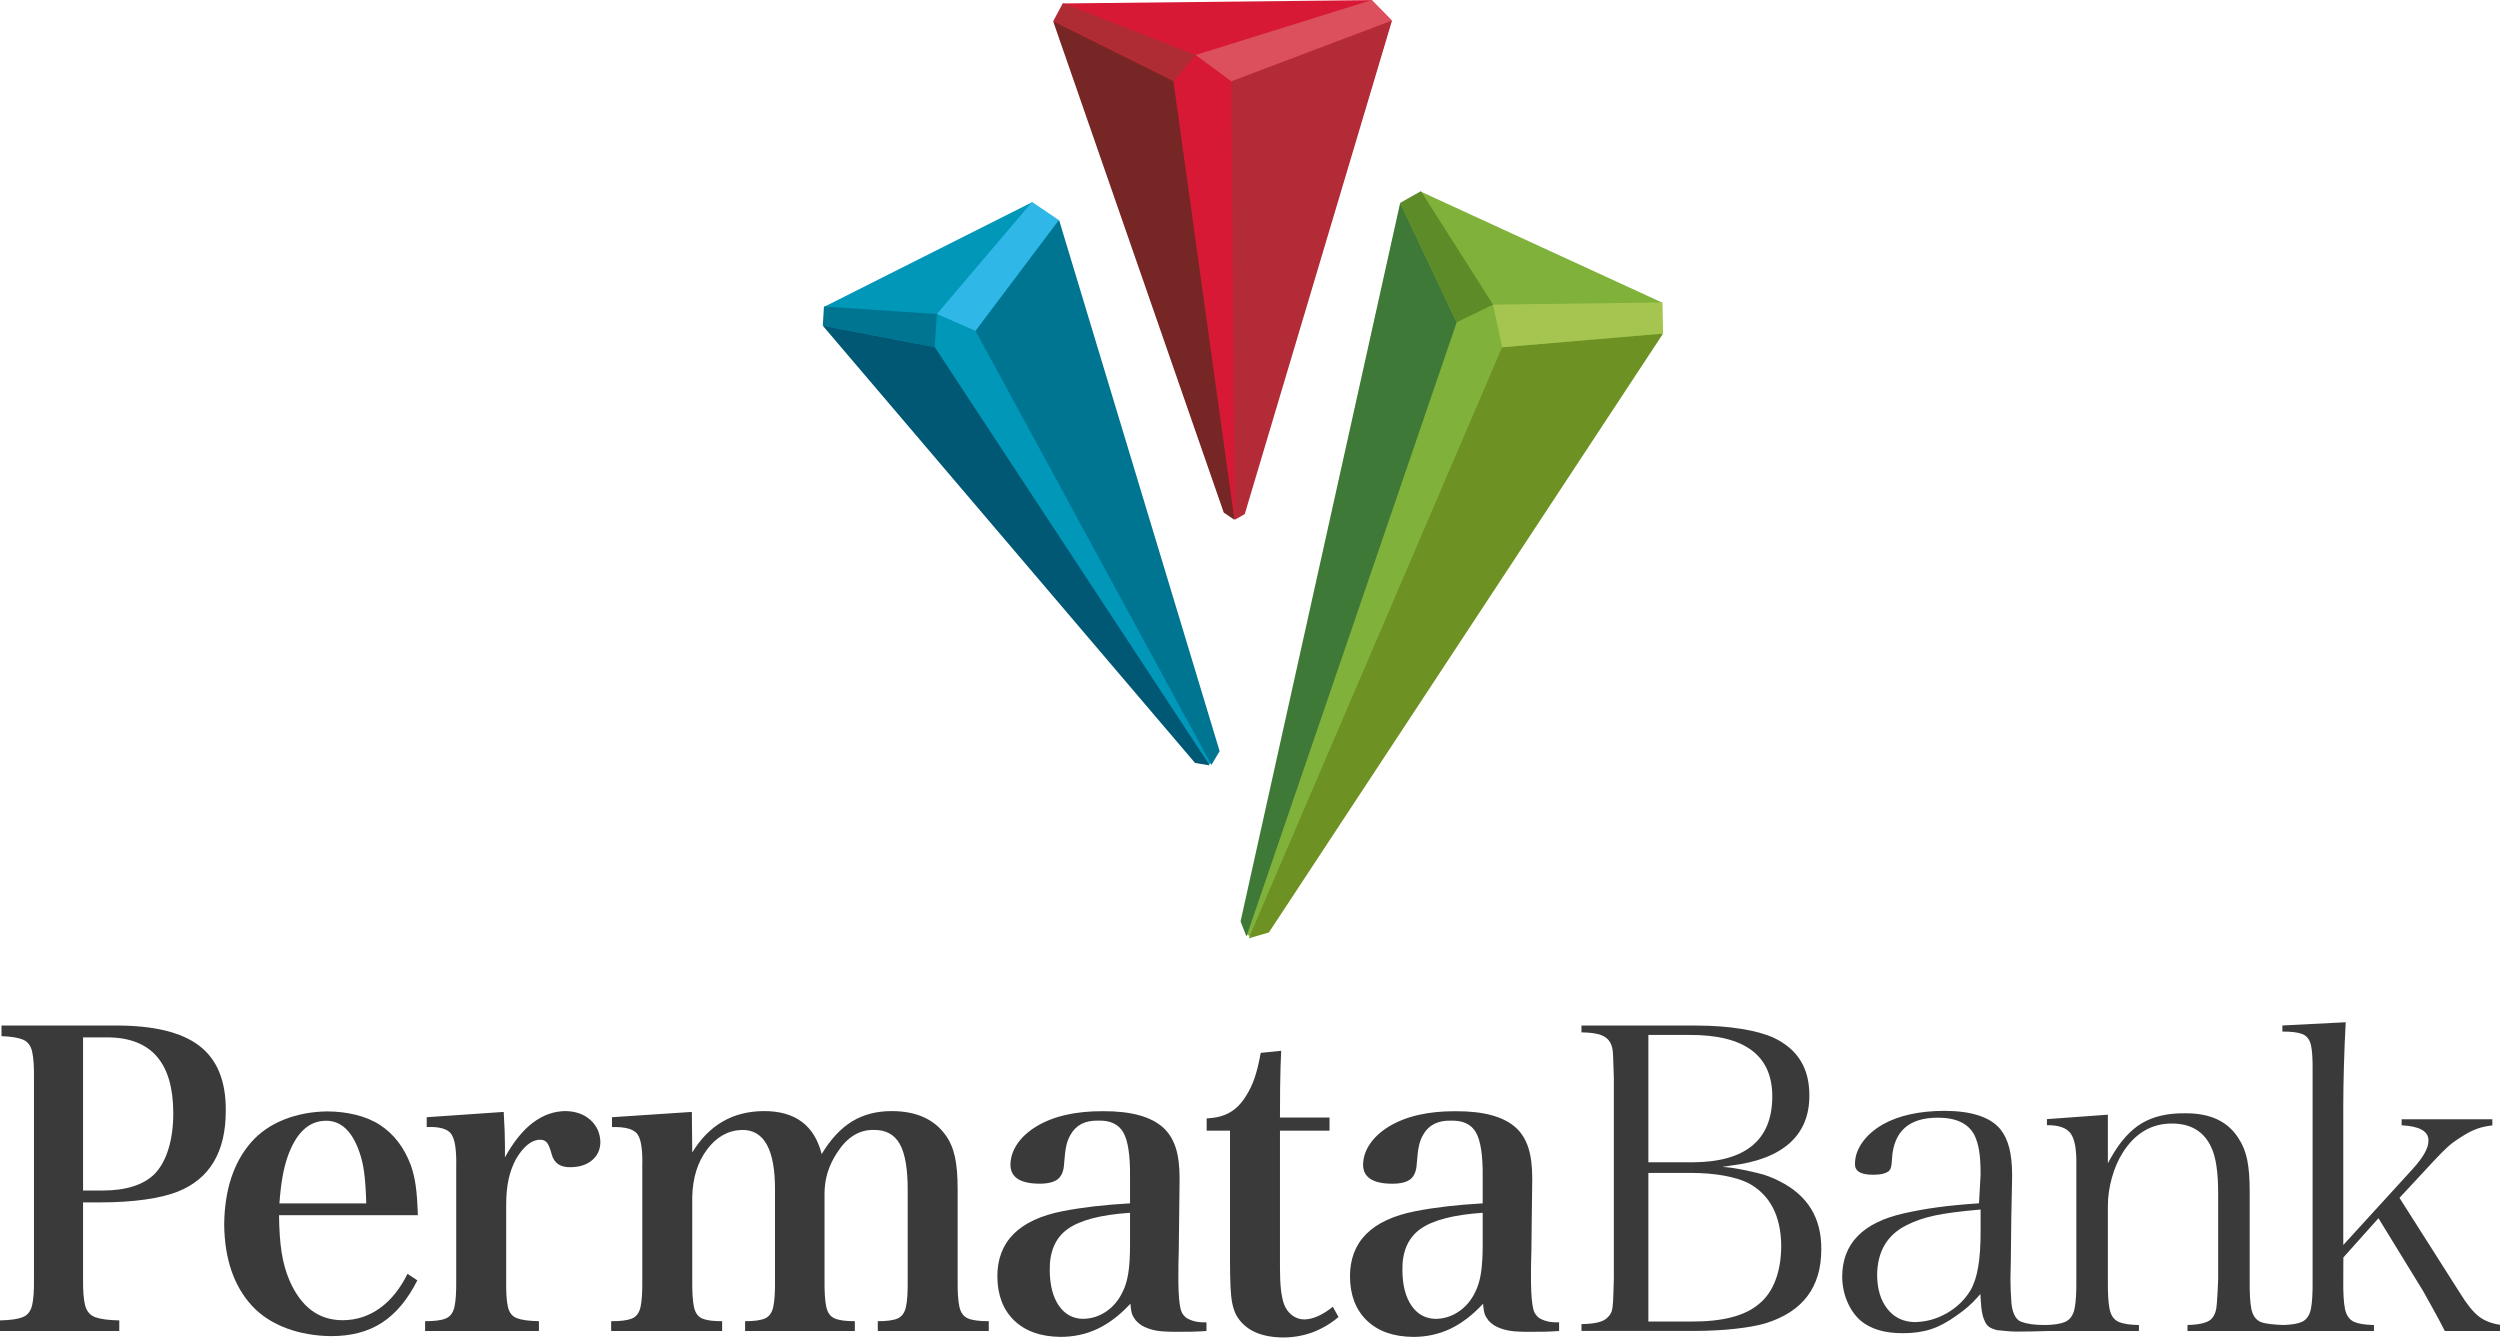
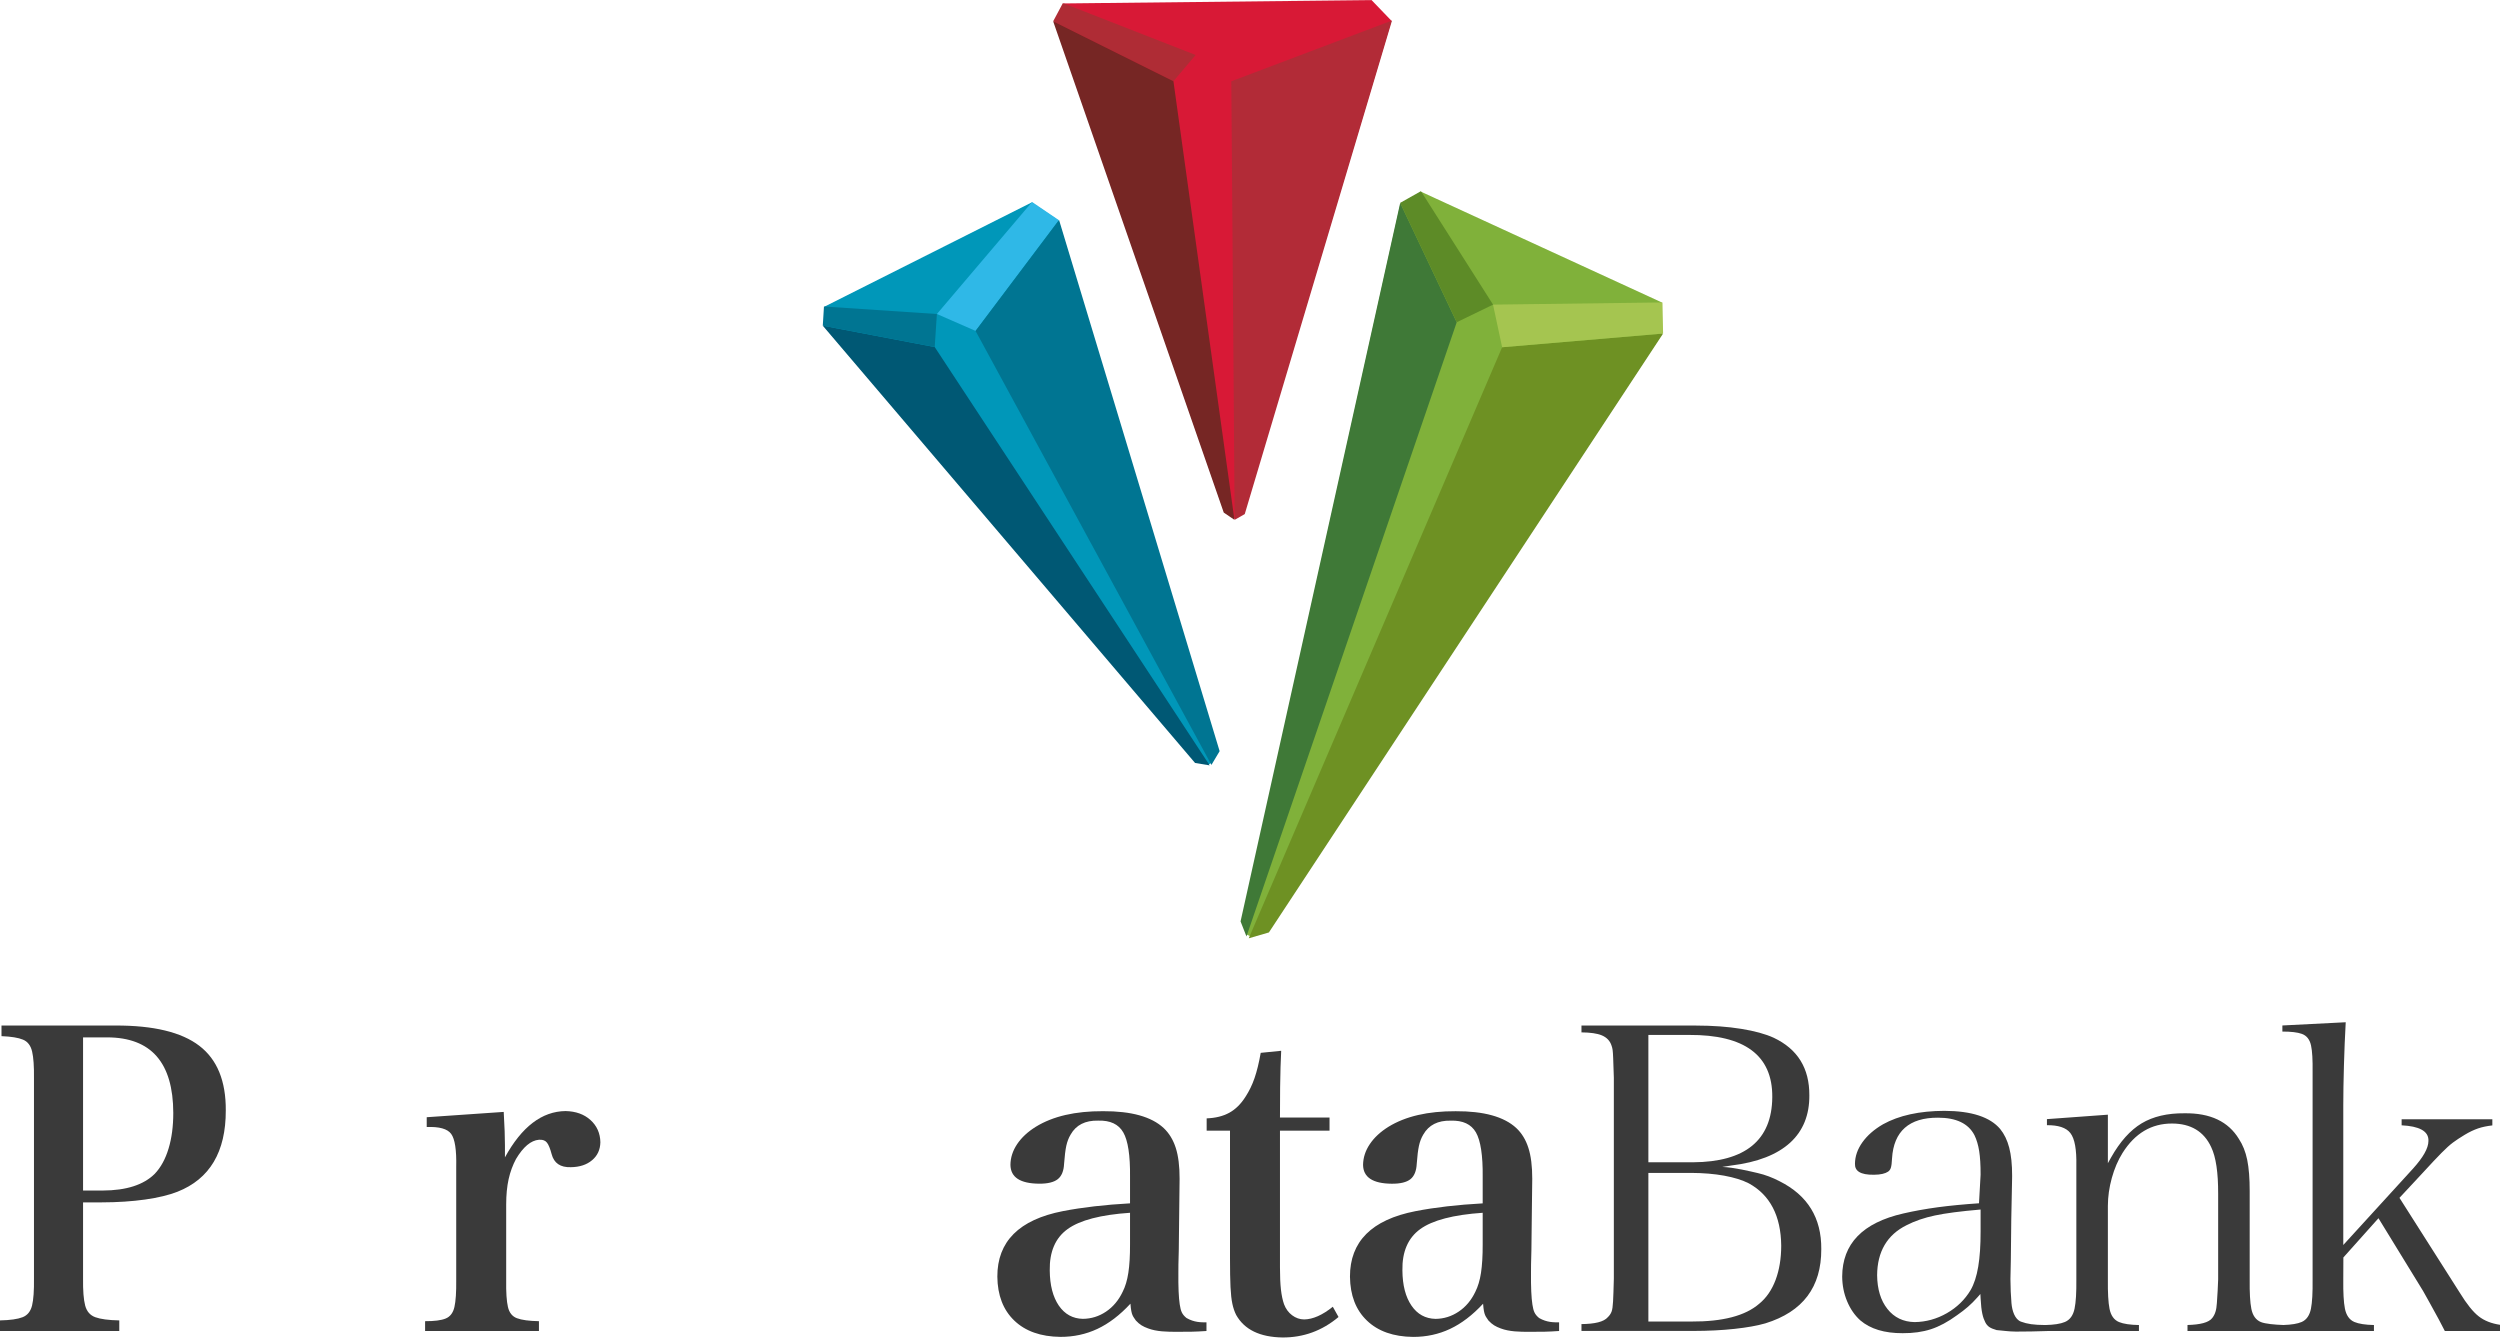
<svg xmlns="http://www.w3.org/2000/svg" width="80" height="43" viewBox="0 0 80 43" fill="none">
  <path fill-rule="evenodd" clip-rule="evenodd" d="M51.618 41.645C51.626 41.493 51.635 41.248 51.643 40.913V34.493L51.622 33.87C51.617 33.738 51.611 33.648 51.604 33.601C51.597 33.551 51.587 33.508 51.572 33.468C51.524 33.31 51.417 33.198 51.257 33.131C51.109 33.069 50.891 33.039 50.607 33.036V32.818H54.274C54.807 32.819 55.288 32.853 55.718 32.923C56.148 32.992 56.493 33.087 56.758 33.208C57.525 33.571 57.903 34.183 57.899 35.053C57.908 36.297 57.09 37.092 55.396 37.297L55.112 37.342C55.493 37.356 56.008 37.483 56.248 37.538C56.486 37.593 56.719 37.681 56.947 37.8C57.846 38.252 58.289 38.974 58.281 39.972C58.285 41.185 57.694 41.974 56.493 42.347C56.231 42.422 55.902 42.481 55.504 42.524C55.105 42.567 54.672 42.589 54.205 42.59H50.607V42.371C51.031 42.366 51.322 42.301 51.451 42.149C51.505 42.097 51.543 42.041 51.569 41.976C51.595 41.91 51.61 41.797 51.618 41.645ZM52.748 33.118V37.193H54.178C55.842 37.183 56.703 36.492 56.713 35.108C56.724 33.764 55.816 33.109 54.055 33.118H52.748ZM56.999 39.864C56.99 38.914 56.646 38.242 55.962 37.867C55.754 37.761 55.49 37.679 55.172 37.621C54.856 37.564 54.506 37.535 54.124 37.533H52.748V42.289H54.124C55.121 42.294 55.849 42.108 56.298 41.717C56.526 41.53 56.699 41.276 56.819 40.958C56.938 40.639 56.998 40.273 56.999 39.864Z" fill="#3A3A3A" />
  <path d="M63.528 42.311C63.454 42.163 63.401 41.989 63.379 41.541L63.372 41.408L63.284 41.508C63.179 41.627 63.076 41.729 62.976 41.816C62.875 41.904 62.757 41.995 62.626 42.086C62.336 42.298 62.057 42.448 61.79 42.535C61.523 42.622 61.221 42.664 60.885 42.662C60.301 42.664 59.852 42.526 59.531 42.253C59.351 42.091 59.211 41.888 59.108 41.642C59.005 41.397 58.952 41.132 58.95 40.849C58.956 39.803 59.598 39.129 60.911 38.83C61.258 38.75 61.626 38.684 62.011 38.632C62.399 38.58 62.838 38.538 63.328 38.505L63.379 37.593C63.38 37.281 63.364 37.028 63.334 36.836C63.303 36.641 63.253 36.471 63.183 36.327C62.988 35.948 62.591 35.766 62.017 35.766C61.096 35.761 60.597 36.199 60.545 37.071C60.539 37.21 60.526 37.307 60.508 37.366C60.491 37.422 60.461 37.463 60.418 37.493C60.327 37.554 60.181 37.59 59.971 37.592C59.52 37.599 59.351 37.465 59.359 37.239C59.361 37.002 59.44 36.774 59.597 36.553C59.755 36.332 59.974 36.14 60.258 35.976C60.767 35.694 61.42 35.55 62.221 35.547C63.097 35.55 63.684 35.748 64.005 36.127C64.135 36.287 64.232 36.484 64.294 36.723C64.357 36.962 64.389 37.264 64.388 37.632L64.387 37.71L64.38 38.067L64.361 39.008L64.347 40.303L64.334 40.93C64.335 41.225 64.347 41.45 64.367 41.702C64.388 41.947 64.475 42.22 64.672 42.293C64.876 42.368 65.073 42.398 65.448 42.401C65.723 42.395 65.935 42.364 66.078 42.303C66.242 42.233 66.343 42.086 66.386 41.876C66.429 41.671 66.447 41.36 66.443 40.943V37.289C66.452 36.791 66.394 36.441 66.252 36.258C66.114 36.08 65.856 36.003 65.502 36.006V35.812L67.452 35.67V37.223L67.553 37.042C67.842 36.528 68.169 36.165 68.534 35.946C68.898 35.728 69.355 35.62 69.904 35.625C70.731 35.614 71.307 35.891 71.644 36.445C71.767 36.63 71.857 36.854 71.911 37.115C71.964 37.377 71.991 37.712 71.99 38.119V40.943C71.985 41.364 72.002 41.678 72.043 41.881C72.084 42.091 72.184 42.238 72.349 42.306C72.484 42.362 72.801 42.392 73.071 42.4C73.324 42.392 73.52 42.361 73.654 42.303C73.814 42.233 73.91 42.084 73.951 41.875C73.991 41.671 74.008 41.36 74.003 40.943V34.304C74.008 33.923 73.993 33.641 73.954 33.459C73.914 33.27 73.817 33.139 73.656 33.083C73.517 33.033 73.309 33.01 73.036 33.01V32.815L75.063 32.712C75.038 33.162 75.019 33.622 75.006 34.093C74.992 34.584 74.985 35.013 74.985 35.38V39.84L77.219 37.393C77.535 37.042 77.708 36.748 77.71 36.513C77.726 36.185 77.395 36.037 76.852 36.01V35.816H79.755V36.013C79.58 36.033 79.428 36.065 79.299 36.109C79.159 36.157 79.015 36.226 78.868 36.315C78.719 36.405 78.594 36.487 78.493 36.563C78.39 36.64 78.269 36.749 78.129 36.892C77.989 37.033 77.787 37.248 77.521 37.538L76.783 38.331L78.713 41.367C78.934 41.727 79.136 41.982 79.323 42.126C79.5 42.264 79.727 42.352 80 42.394V42.593H78.235C78.186 42.494 78.12 42.366 78.035 42.209L77.754 41.697L77.539 41.312L76.111 38.983L74.988 40.239L74.985 40.943C74.98 41.36 74.997 41.671 75.037 41.875C75.079 42.085 75.177 42.233 75.339 42.303C75.481 42.363 75.692 42.395 75.966 42.401V42.593H70V42.4C70.404 42.389 70.681 42.323 70.792 42.176C70.837 42.119 70.871 42.054 70.894 41.981C70.918 41.907 70.933 41.813 70.94 41.697C70.948 41.606 70.956 41.474 70.965 41.301C70.975 41.127 70.98 41.008 70.981 40.944V38.202C70.983 37.525 70.911 37.025 70.757 36.706C70.525 36.206 70.105 35.955 69.509 35.953C68.845 35.95 68.316 36.267 67.923 36.892C67.775 37.127 67.661 37.396 67.578 37.696C67.495 37.996 67.453 38.292 67.452 38.583V40.943C67.447 41.364 67.464 41.678 67.505 41.881C67.546 42.091 67.645 42.238 67.81 42.306C67.954 42.365 68.167 42.396 68.446 42.401V42.593L65.512 42.593C65.251 42.601 64.756 42.615 64.51 42.611C64.252 42.608 64.128 42.581 63.893 42.563C63.684 42.502 63.597 42.447 63.528 42.311ZM60.068 40.808C60.073 41.252 60.181 41.614 60.397 41.886C60.613 42.16 60.906 42.3 61.267 42.307C61.632 42.302 61.976 42.207 62.299 42.022C62.621 41.837 62.875 41.591 63.058 41.285C63.171 41.09 63.252 40.839 63.303 40.534C63.354 40.231 63.38 39.855 63.379 39.404V38.705C62.725 38.761 62.258 38.823 61.918 38.895C61.576 38.967 61.274 39.071 61.011 39.206C60.386 39.516 60.073 40.054 60.068 40.808Z" fill="#3A3A3A" />
  <path fill-rule="evenodd" clip-rule="evenodd" d="M2.658 38.476V40.907C2.653 41.297 2.675 41.587 2.725 41.776C2.775 41.965 2.883 42.09 3.05 42.151C3.217 42.212 3.472 42.246 3.817 42.253V42.593H0V42.253C0.326 42.246 0.566 42.212 0.722 42.151C0.878 42.09 0.979 41.965 1.026 41.776C1.072 41.587 1.092 41.297 1.087 40.907V34.516C1.092 34.126 1.072 33.836 1.027 33.647C0.983 33.458 0.886 33.331 0.737 33.269C0.587 33.206 0.358 33.169 0.048 33.157V32.817H3.685C4.911 32.812 5.809 33.029 6.379 33.466C6.95 33.904 7.231 34.593 7.225 35.535C7.228 36.86 6.713 37.727 5.678 38.136C5.408 38.242 5.064 38.325 4.645 38.385C4.227 38.444 3.762 38.475 3.25 38.476H2.658ZM2.658 38.097H3.286C4.041 38.095 4.597 37.916 4.953 37.561C5.147 37.356 5.294 37.087 5.394 36.754C5.495 36.422 5.545 36.042 5.545 35.614C5.541 34.004 4.837 33.199 3.431 33.196H2.658V38.097Z" fill="#3A3A3A" />
-   <path fill-rule="evenodd" clip-rule="evenodd" d="M13.371 38.886H8.929C8.934 39.36 8.962 39.758 9.012 40.079C9.063 40.399 9.144 40.692 9.256 40.958C9.625 41.818 10.194 42.247 10.966 42.247C11.402 42.245 11.799 42.117 12.154 41.862C12.509 41.607 12.804 41.24 13.04 40.762L13.355 40.971C13.045 41.586 12.668 42.038 12.222 42.327C11.776 42.616 11.231 42.758 10.588 42.756C9.577 42.743 8.648 42.419 8.065 41.787C7.483 41.154 7.186 40.286 7.174 39.186C7.186 38.077 7.473 37.201 8.035 36.555C8.597 35.909 9.495 35.579 10.463 35.565C11.107 35.566 11.728 35.713 12.168 36.004C12.61 36.296 12.935 36.723 13.145 37.284C13.213 37.471 13.265 37.684 13.3 37.924C13.335 38.164 13.359 38.485 13.371 38.886ZM8.941 38.509H11.72C11.709 38.107 11.687 37.783 11.655 37.538C11.624 37.293 11.574 37.074 11.506 36.881C11.272 36.196 10.911 35.858 10.425 35.864C9.88 35.869 9.474 36.251 9.205 37.011C9.137 37.208 9.082 37.423 9.041 37.657C8.999 37.891 8.966 38.175 8.941 38.509Z" fill="#3A3A3A" />
  <path d="M13.655 35.751L16.119 35.581C16.132 35.826 16.142 36.033 16.149 36.2C16.155 36.367 16.158 36.515 16.158 36.642V37.036C16.694 36.057 17.34 35.563 18.098 35.554C18.425 35.561 18.692 35.656 18.896 35.841C19.1 36.026 19.206 36.263 19.212 36.551C19.207 36.79 19.119 36.983 18.946 37.127C18.775 37.272 18.549 37.346 18.268 37.35C17.932 37.361 17.727 37.221 17.652 36.931C17.604 36.751 17.554 36.629 17.502 36.564C17.45 36.498 17.373 36.468 17.273 36.472H17.246C16.988 36.494 16.744 36.699 16.512 37.088C16.408 37.282 16.329 37.496 16.276 37.732C16.224 37.967 16.198 38.237 16.198 38.543V40.968C16.192 41.354 16.211 41.64 16.254 41.823C16.296 42.007 16.393 42.127 16.543 42.183C16.694 42.24 16.928 42.272 17.246 42.278V42.593H13.603V42.278C13.9 42.279 14.12 42.251 14.263 42.192C14.406 42.133 14.499 42.01 14.542 41.823C14.584 41.636 14.603 41.351 14.599 40.968V37.337C14.611 36.796 14.557 36.445 14.436 36.283C14.316 36.121 14.055 36.049 13.655 36.065V35.751Z" fill="#3A3A3A" />
-   <path d="M22.139 35.581L22.152 36.879C22.683 36.005 23.443 35.563 24.433 35.555C25.44 35.548 26.06 36.007 26.294 36.931C26.578 36.455 26.904 36.106 27.268 35.884C27.634 35.662 28.06 35.552 28.548 35.555C29.319 35.559 29.887 35.812 30.252 36.315C30.394 36.505 30.495 36.738 30.556 37.013C30.617 37.288 30.646 37.645 30.645 38.084V40.968C30.64 41.351 30.659 41.636 30.702 41.823C30.745 42.01 30.838 42.133 30.981 42.192C31.124 42.251 31.344 42.279 31.641 42.278V42.593H28.089V42.278C28.373 42.279 28.584 42.251 28.721 42.192C28.859 42.133 28.949 42.01 28.99 41.823C29.032 41.636 29.05 41.351 29.046 40.968V38.097C29.049 37.409 28.964 36.912 28.792 36.607C28.619 36.301 28.342 36.152 27.958 36.158C27.497 36.149 27.108 36.389 26.792 36.879C26.519 37.287 26.383 37.728 26.385 38.202V40.968C26.381 41.351 26.4 41.636 26.442 41.823C26.483 42.01 26.574 42.133 26.714 42.192C26.853 42.251 27.067 42.279 27.355 42.278V42.593H23.843V42.278C24.127 42.279 24.338 42.251 24.475 42.192C24.613 42.133 24.702 42.01 24.744 41.823C24.785 41.636 24.804 41.351 24.8 40.968V38.084C24.806 36.787 24.452 36.144 23.738 36.158C23.293 36.173 22.921 36.385 22.621 36.79C22.32 37.196 22.164 37.701 22.152 38.307V40.968C22.148 41.355 22.167 41.642 22.208 41.829C22.249 42.016 22.339 42.138 22.477 42.195C22.614 42.252 22.825 42.28 23.109 42.278V42.593H19.557V42.278C19.854 42.28 20.074 42.252 20.217 42.195C20.36 42.138 20.453 42.016 20.496 41.829C20.538 41.642 20.557 41.355 20.553 40.968V37.324C20.567 36.791 20.514 36.445 20.393 36.287C20.272 36.129 20.002 36.055 19.584 36.066V35.751L22.139 35.581Z" fill="#3A3A3A" />
  <path d="M40.959 36.181V40.558C40.959 40.843 40.969 41.079 40.99 41.266C41.011 41.452 41.045 41.61 41.09 41.738C41.146 41.884 41.231 42.001 41.347 42.088C41.463 42.175 41.592 42.221 41.732 42.222C42.012 42.218 42.318 42.083 42.65 41.816L42.833 42.144C42.307 42.585 41.708 42.803 41.038 42.799C40.315 42.788 39.821 42.548 39.557 42.078C39.505 41.974 39.464 41.856 39.436 41.723C39.407 41.59 39.387 41.41 39.376 41.184C39.365 40.958 39.36 40.653 39.36 40.27V36.181H38.613V35.788C38.898 35.777 39.14 35.717 39.339 35.607C39.537 35.498 39.711 35.327 39.858 35.093C39.974 34.915 40.07 34.717 40.145 34.5C40.22 34.282 40.286 34.013 40.343 33.691L40.998 33.625C40.99 33.799 40.982 33.974 40.977 34.153C40.971 34.331 40.967 34.546 40.964 34.797C40.961 35.048 40.959 35.37 40.959 35.761H42.545V36.181H40.959Z" fill="#3A3A3A" />
  <path fill-rule="evenodd" clip-rule="evenodd" d="M38.607 42.315V42.592C38.223 42.618 38.068 42.617 37.665 42.618C37.345 42.618 37.014 42.613 36.739 42.509C36.569 42.446 36.474 42.391 36.348 42.257C36.259 42.117 36.203 42.109 36.174 41.718C35.836 42.083 35.484 42.352 35.118 42.524C34.752 42.696 34.356 42.781 33.933 42.78C33.304 42.773 32.812 42.599 32.457 42.258C32.102 41.918 31.921 41.449 31.915 40.853C31.912 39.728 32.612 39.029 34.012 38.756C34.643 38.634 35.359 38.551 36.161 38.507V37.655C36.168 36.973 36.096 36.499 35.945 36.237C35.794 35.973 35.526 35.848 35.139 35.86C34.728 35.851 34.435 35.999 34.261 36.305C34.197 36.41 34.151 36.531 34.121 36.667C34.092 36.804 34.069 36.993 34.051 37.236C34.041 37.469 33.973 37.635 33.848 37.734C33.723 37.832 33.524 37.88 33.252 37.878C32.644 37.873 32.339 37.673 32.334 37.275C32.336 37.043 32.408 36.822 32.549 36.611C32.69 36.401 32.889 36.216 33.147 36.056C33.693 35.72 34.409 35.554 35.296 35.558C36.199 35.554 36.845 35.733 37.236 36.096C37.412 36.261 37.541 36.474 37.624 36.731C37.707 36.989 37.748 37.319 37.747 37.721L37.734 38.861L37.721 40.001C37.71 40.374 37.706 40.61 37.708 40.709C37.703 41.181 37.718 41.526 37.752 41.744C37.786 41.962 37.824 42.058 37.968 42.176C38.218 42.319 38.432 42.315 38.607 42.315ZM36.161 39.818V38.809C35.223 38.872 34.557 39.046 34.164 39.33C33.771 39.613 33.581 40.055 33.592 40.657C33.596 41.128 33.693 41.502 33.882 41.779C34.072 42.055 34.329 42.197 34.654 42.203C34.921 42.2 35.167 42.124 35.393 41.972C35.618 41.821 35.796 41.609 35.925 41.338C36.01 41.172 36.07 40.97 36.107 40.73C36.144 40.49 36.162 40.187 36.161 39.818Z" fill="#3A3A3A" />
  <path fill-rule="evenodd" clip-rule="evenodd" d="M49.891 42.315V42.592C49.507 42.618 49.353 42.618 48.95 42.618C48.63 42.619 48.298 42.614 48.024 42.51C47.854 42.446 47.759 42.392 47.632 42.258C47.544 42.117 47.487 42.11 47.459 41.719C47.12 42.084 46.768 42.353 46.402 42.525C46.036 42.697 45.641 42.782 45.218 42.781C44.589 42.774 44.097 42.6 43.742 42.259C43.386 41.919 43.206 41.45 43.199 40.854C43.197 39.729 43.896 39.03 45.297 38.757C45.928 38.634 46.644 38.552 47.446 38.508V37.656C47.453 36.974 47.38 36.5 47.23 36.237C47.078 35.974 46.81 35.849 46.423 35.861C46.013 35.852 45.72 36 45.545 36.306C45.482 36.411 45.435 36.532 45.406 36.668C45.377 36.804 45.353 36.994 45.336 37.237C45.325 37.47 45.257 37.636 45.133 37.735C45.008 37.833 44.808 37.881 44.536 37.879C43.929 37.874 43.623 37.673 43.618 37.276C43.621 37.044 43.692 36.823 43.834 36.612C43.974 36.402 44.174 36.217 44.431 36.057C44.977 35.721 45.694 35.555 46.581 35.559C47.483 35.555 48.129 35.734 48.521 36.097C48.697 36.262 48.826 36.474 48.908 36.732C48.992 36.99 49.032 37.319 49.032 37.721L49.018 38.862L49.005 40.002C48.994 40.375 48.99 40.611 48.992 40.71C48.987 41.182 49.003 41.527 49.037 41.745C49.071 41.963 49.109 42.058 49.252 42.177C49.502 42.32 49.717 42.315 49.891 42.315ZM47.446 39.818V38.809C46.507 38.873 45.841 39.047 45.449 39.33C45.056 39.614 44.865 40.056 44.877 40.657C44.881 41.129 44.978 41.503 45.167 41.779C45.356 42.056 45.613 42.197 45.938 42.204C46.205 42.201 46.451 42.124 46.677 41.972C46.903 41.821 47.08 41.61 47.21 41.339C47.294 41.173 47.355 40.971 47.392 40.731C47.428 40.492 47.447 40.187 47.446 39.818Z" fill="#3A3A3A" />
  <path d="M26.393 9.808L26.361 10.428L38.258 24.385L38.686 24.455L38.739 24.428L38.948 24.041L33.874 7.058L33.013 6.478L26.393 9.808Z" fill="#0097B9" />
  <path d="M45.486 6.141L53.178 9.678L53.193 10.676L40.568 29.799L39.992 29.951L39.907 29.912L39.727 29.481L44.815 6.514L45.486 6.141Z" fill="#80B13A" />
  <path d="M33.734 0.7L34.041 0.11L43.89 0.003L44.526 0.664L39.808 16.429L39.509 16.603L39.499 16.602L39.176 16.385L33.734 0.7Z" fill="#D81936" />
  <path fill-rule="evenodd" clip-rule="evenodd" d="M29.911 11.106L38.71 24.492L38.242 24.415L26.329 10.422L29.911 11.106Z" fill="#005874" />
  <path d="M33.026 6.463L33.884 7.045L31.218 10.589L29.981 10.048L33.026 6.463Z" fill="#2FB8E7" />
  <path d="M29.98 10.048L29.911 11.106L26.329 10.422L26.367 9.807L29.98 10.048Z" fill="#007592" />
  <path d="M31.218 10.59L33.89 7.04L39.028 24.037L38.766 24.477L31.218 10.59Z" fill="#007592" />
  <path d="M53.219 10.674L40.605 29.838L39.96 30.026L48.068 11.112L53.219 10.674Z" fill="#6E9123" />
  <path d="M46.615 10.313L39.887 29.967L39.698 29.485L44.806 6.494L46.615 10.313Z" fill="#3F7937" />
  <path d="M53.199 9.678L53.219 10.673L48.068 11.112L47.777 9.748L53.199 9.678Z" fill="#A5C550" />
  <path d="M47.778 9.748L46.615 10.312L44.805 6.492L45.47 6.117L47.778 9.748Z" fill="#5D8B27" />
  <path d="M38.26 1.76L37.55 2.599L33.701 0.682L34.012 0.099L38.26 1.76Z" fill="#AF2C35" />
  <path d="M33.701 0.682L37.55 2.599L39.502 16.635L39.16 16.402L33.701 0.682Z" fill="#762624" />
  <path d="M39.402 2.601L44.544 0.657L39.832 16.451L39.509 16.635L39.402 2.601Z" fill="#B22B37" />
-   <path d="M38.26 1.76L39.402 2.601L44.544 0.657L43.9 -1.71661e-05L38.26 1.76Z" fill="#DC505E" />
</svg>